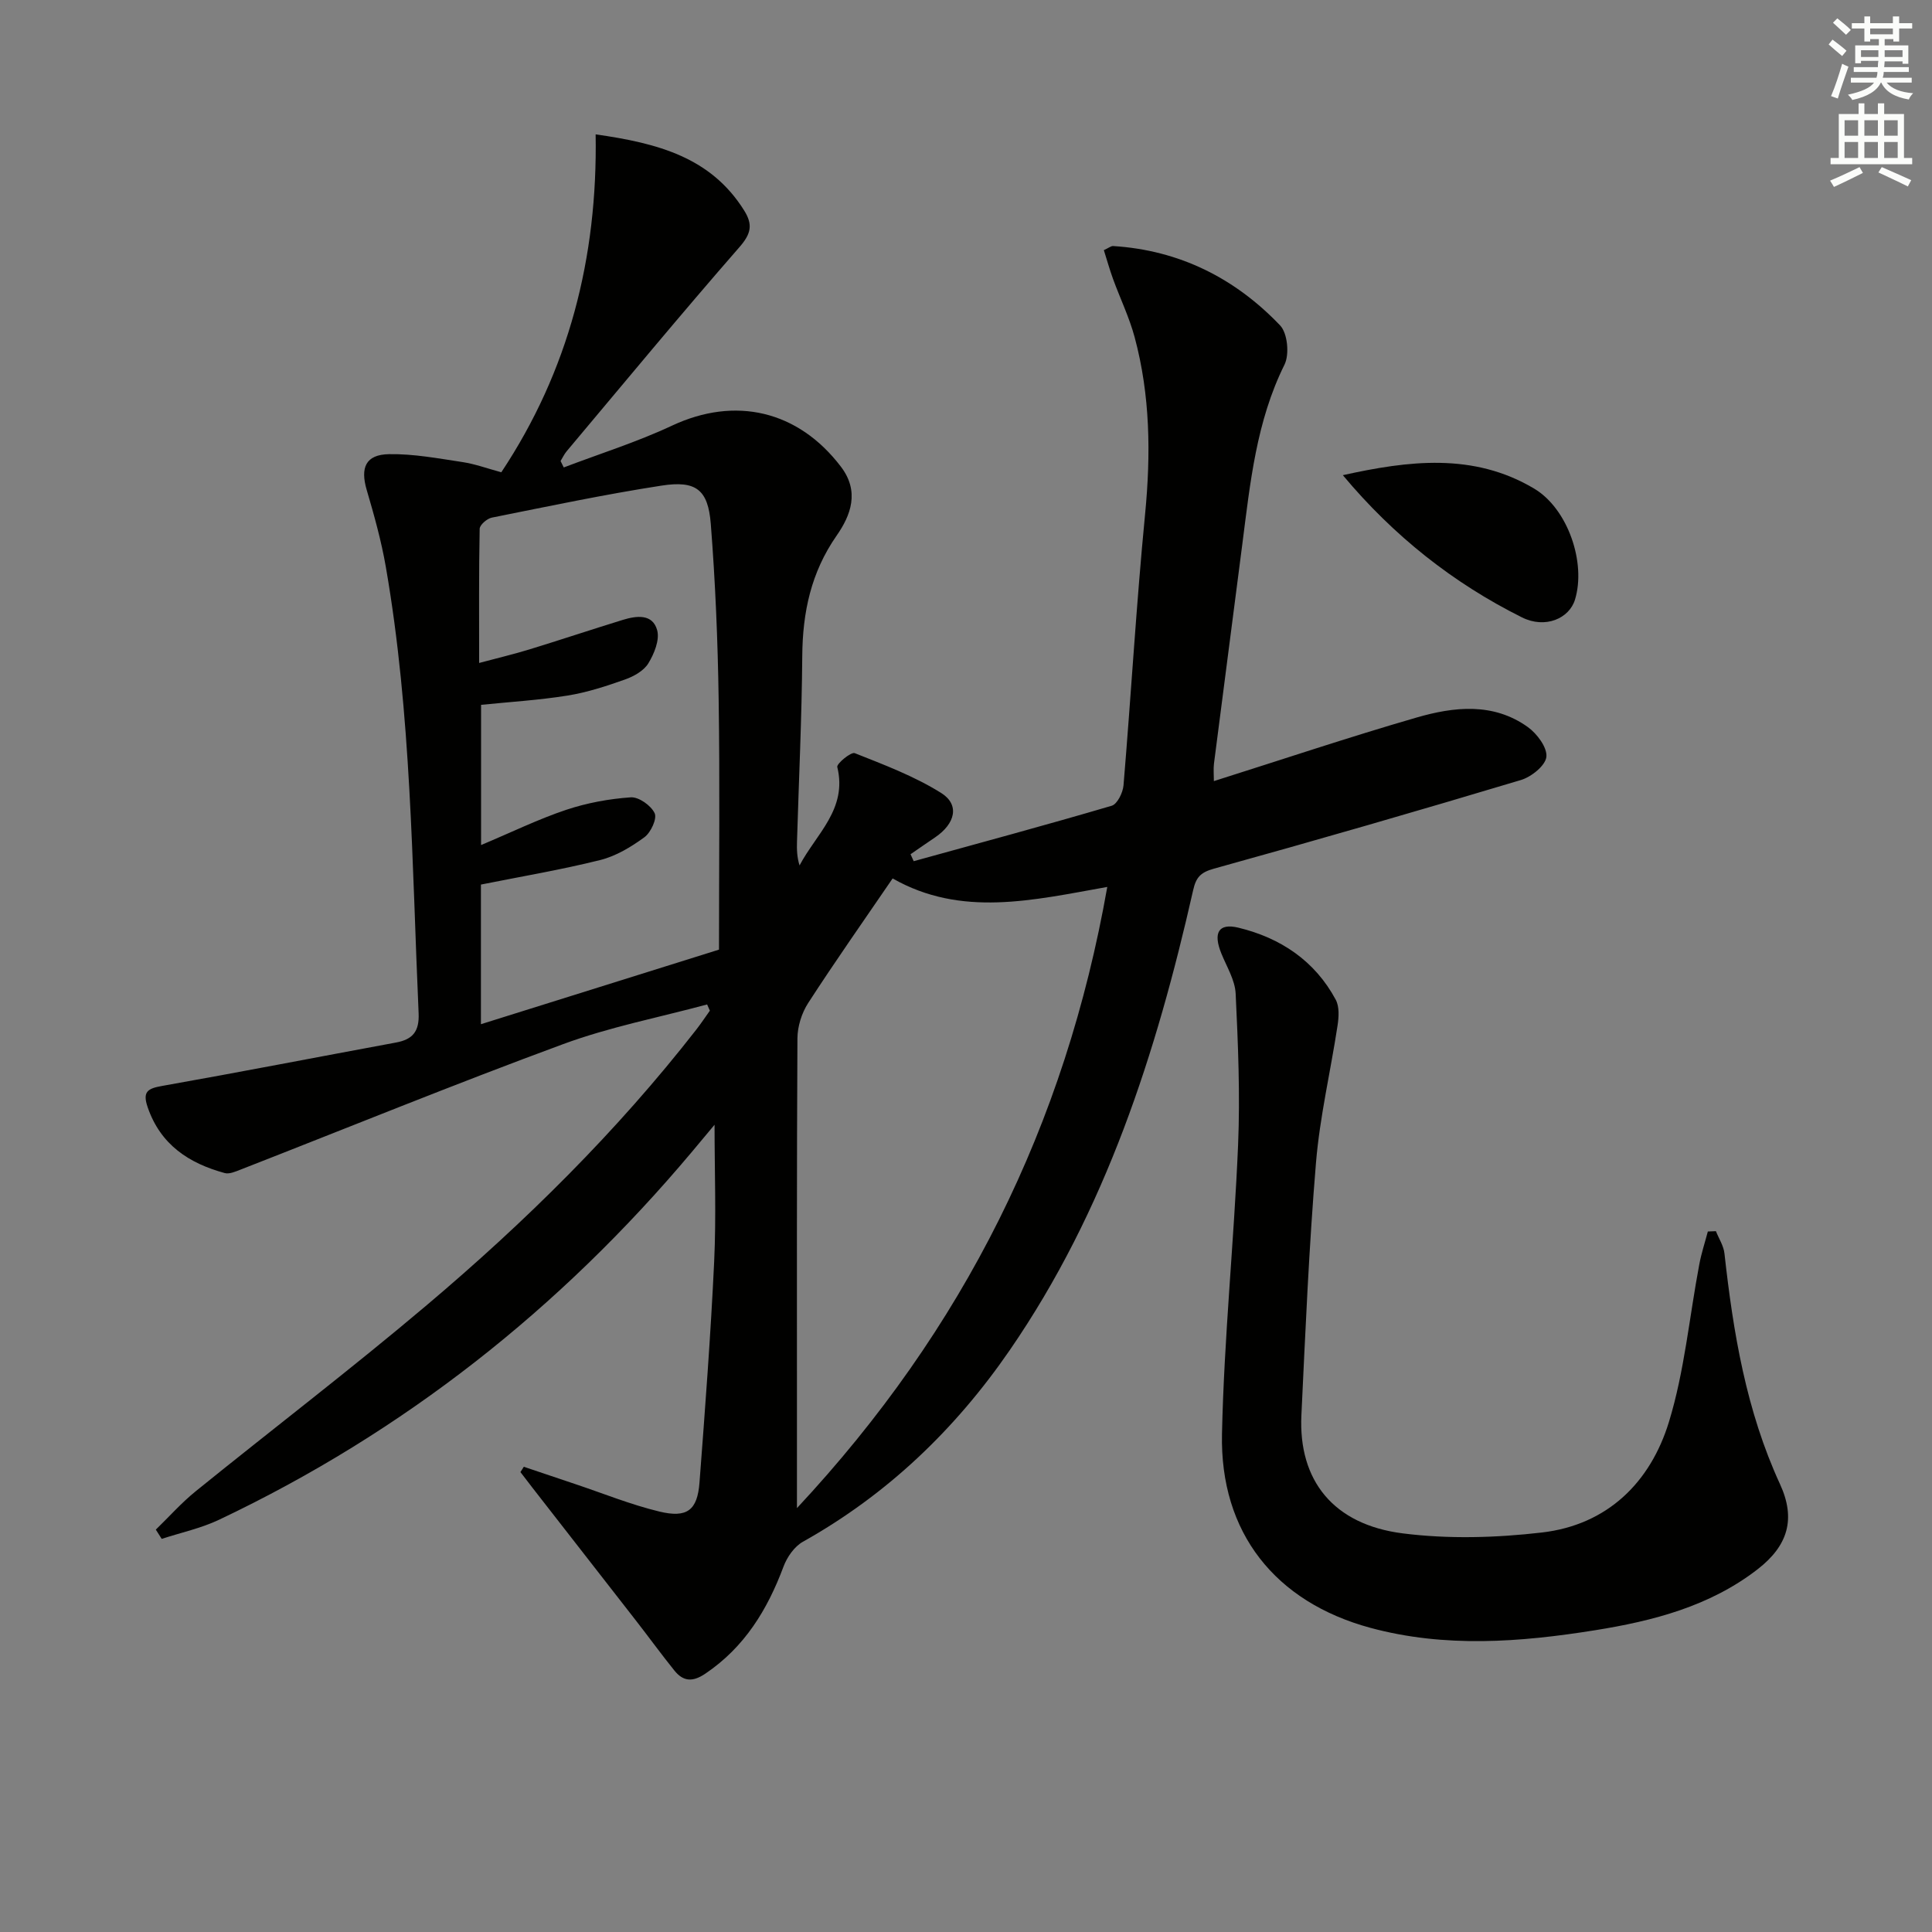
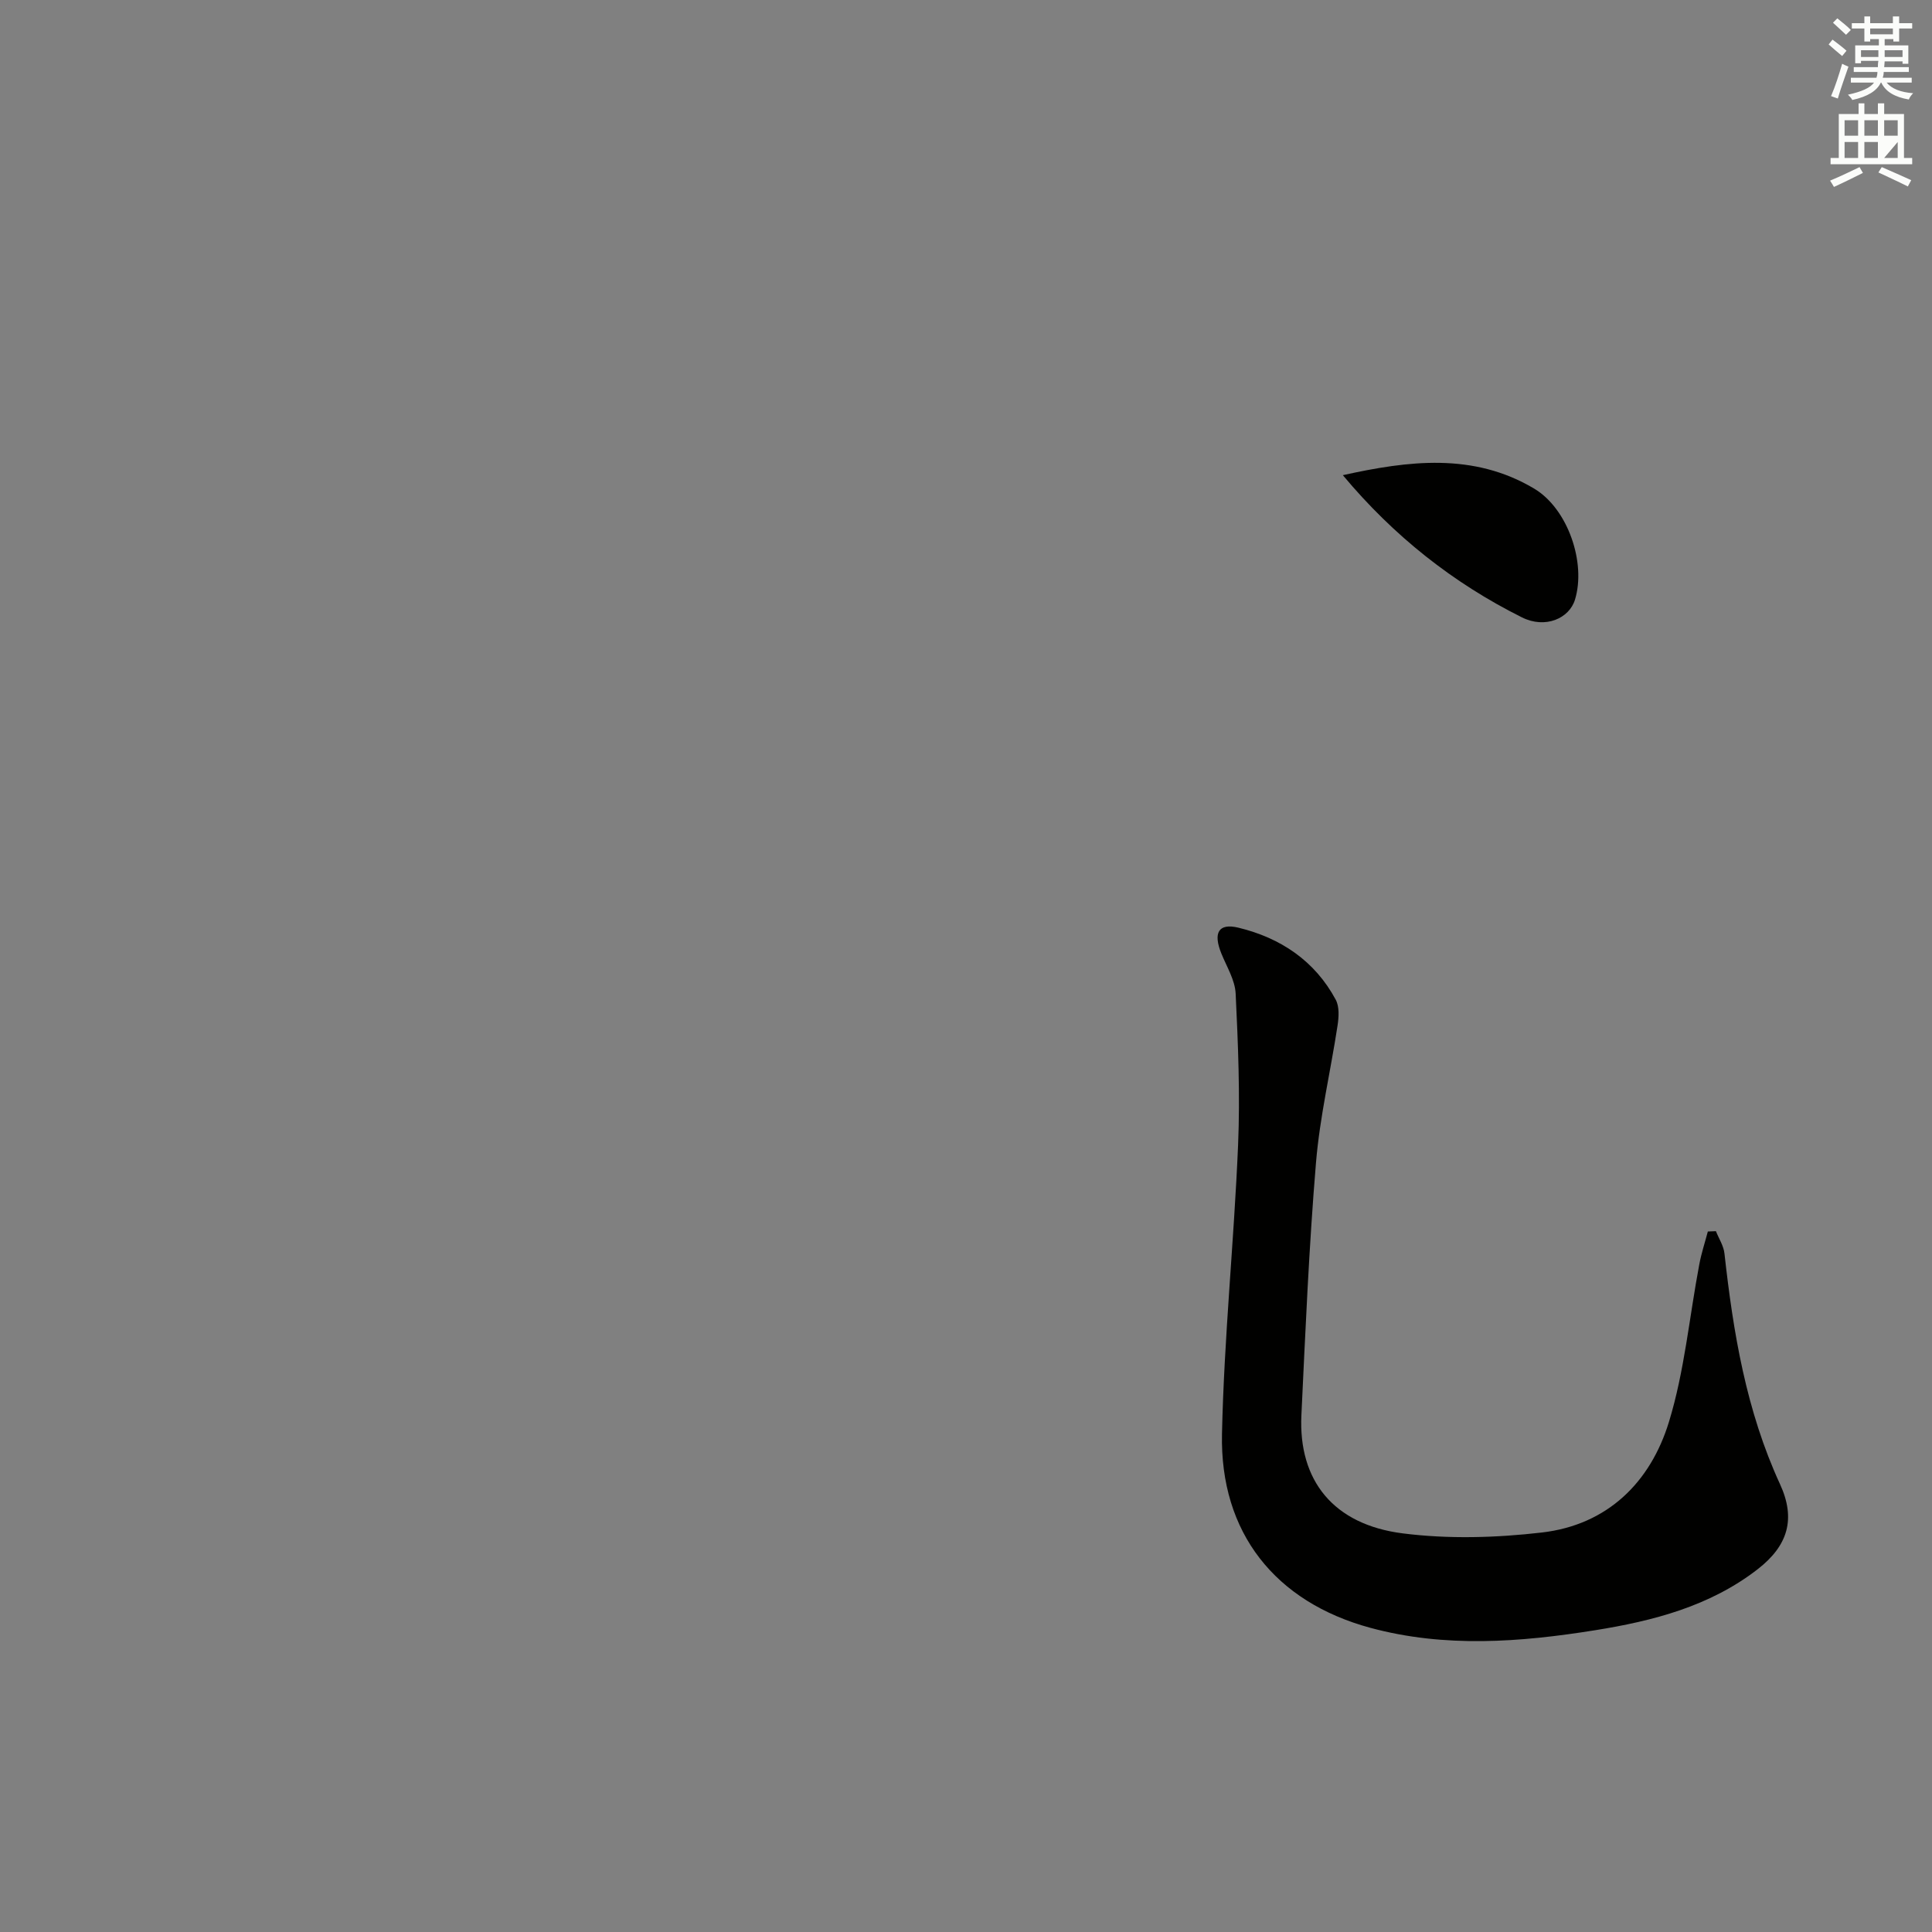
<svg xmlns="http://www.w3.org/2000/svg" enable-background="new 0 0 400 400" viewBox="0 0 400 400">
  <rect x="0" y="0" width="400" height="400" fill="#808080" stroke="none" />
  <g fill="#010100">
-     <path d="m108.45 303.68c3.54 1.19 7.07 2.39 10.61 3.57 5.81 1.94 11.52 4.27 17.45 5.7 5.76 1.39 7.87-.28 8.31-5.97 1.16-15.25 2.32-30.51 3.04-45.78.44-9.38.08-18.79.08-28.33-1.48 1.77-3.13 3.75-4.78 5.72-27.17 32.33-59.59 57.93-97.79 76.05-3.75 1.78-7.92 2.67-11.89 3.97-.41-.64-.81-1.28-1.22-1.92 2.75-2.66 5.31-5.56 8.27-7.95 15.91-12.88 32.2-25.31 47.82-38.52 20.38-17.22 39.35-35.93 55.8-57.04.99-1.27 1.88-2.62 2.82-3.93-.19-.43-.38-.86-.57-1.29-9.96 2.69-20.18 4.66-29.82 8.22-22.42 8.26-44.55 17.3-66.81 25.99-1.03.4-2.29.96-3.24.7-7.41-2.02-13.28-5.85-15.95-13.61-1.12-3.25-.02-3.9 2.99-4.43 16.15-2.86 32.26-6 48.39-8.98 3.49-.64 4.88-2.29 4.71-6.08-1.38-30.87-1.48-61.84-6.79-92.41-.93-5.37-2.41-10.66-3.95-15.9-1.37-4.63-.23-7.35 4.61-7.43 5.07-.09 10.18.88 15.23 1.64 2.59.39 5.11 1.32 8.02 2.11 13.96-21.02 19.96-44.42 19.53-69.96 12.91 1.83 23.87 4.76 30.75 15.76 1.84 2.94 1.44 4.82-.98 7.59-12.13 13.89-23.89 28.12-35.76 42.25-.51.6-.85 1.35-1.27 2.03.22.44.44.89.66 1.33 7.48-2.85 15.17-5.26 22.4-8.65 13.1-6.14 26.11-3.16 34.98 8.49 3.92 5.14 2.05 10.07-.89 14.28-5.3 7.61-7.04 15.87-7.11 24.92-.1 12.81-.71 25.62-1.09 38.43-.05 1.6-.01 3.21.53 4.93 3.42-6.5 9.95-11.66 7.81-20.38-.17-.68 2.85-3.17 3.61-2.87 6.11 2.42 12.36 4.78 17.89 8.24 3.9 2.44 2.95 6.37-1.29 9.23-1.69 1.14-3.36 2.3-5.04 3.46.22.48.43.96.65 1.44 13.68-3.78 27.39-7.47 41-11.48 1.15-.34 2.31-2.7 2.44-4.21 1.57-18.72 2.65-37.48 4.47-56.18 1.2-12.39 1.07-24.58-2.16-36.6-1.11-4.13-3.01-8.05-4.48-12.08-.71-1.96-1.27-3.97-1.9-5.96 1.03-.47 1.48-.87 1.91-.85 13.72.86 25.24 6.64 34.59 16.44 1.54 1.62 1.95 6 .9 8.12-5.84 11.76-7.1 24.47-8.73 37.15-1.94 15.15-3.93 30.29-5.87 45.44-.14 1.13-.02 2.29-.02 3.63 14.09-4.45 27.94-9.1 41.96-13.16 7.76-2.25 15.88-3.16 23.04 1.97 1.9 1.36 4.05 4.24 3.84 6.17-.2 1.82-3.12 4.16-5.29 4.8-21.13 6.34-42.32 12.47-63.58 18.36-2.77.77-3.67 1.83-4.26 4.44-7.63 33.73-18.1 66.37-37.96 95.22-11.3 16.42-25.35 29.89-42.85 39.69-1.76.99-3.27 3.17-4 5.13-3.34 8.94-8.07 16.7-16.2 22.18-2.64 1.78-4.57 1.62-6.41-.67-2.7-3.36-5.25-6.86-7.9-10.27-7.13-9.17-14.27-18.32-21.41-27.48-.86-1.1-1.7-2.21-2.55-3.32.23-.37.46-.73.7-1.1zm56.55 8.56c34.62-37.11 55.56-79.35 64.25-128.61-15.47 2.76-30.24 6.33-44.44-1.76-5.97 8.74-11.9 17.16-17.49 25.8-1.34 2.07-2.21 4.86-2.22 7.32-.15 26.98-.1 53.96-.1 80.94zm-16.14-115.63c0-17.53.19-34.68-.07-51.81-.18-12.12-.68-24.26-1.63-36.34-.56-7.1-3.06-9.02-10.19-7.92-11.78 1.82-23.46 4.29-35.15 6.63-.99.2-2.49 1.5-2.51 2.31-.18 9.07-.11 18.14-.11 27.78 3.95-1.06 7.15-1.81 10.29-2.77 6.49-1.99 12.93-4.14 19.42-6.14 2.83-.87 6.2-1.34 7.15 2.13.55 2.01-.62 4.88-1.83 6.86-.94 1.54-3.01 2.7-4.82 3.34-3.88 1.38-7.86 2.68-11.91 3.33-5.99.96-12.07 1.32-17.9 1.92v29.03c6.44-2.71 11.9-5.38 17.61-7.29 4.29-1.43 8.87-2.28 13.38-2.59 1.65-.12 4.21 1.7 4.95 3.29.53 1.14-.8 4-2.12 4.97-2.75 2.01-5.89 3.91-9.15 4.72-8.13 2.03-16.41 3.42-24.7 5.08v28.91c16.8-5.27 32.9-10.31 49.29-15.44z" />
    <path d="m355.26 254.9c.61 1.54 1.6 3.03 1.77 4.62 1.82 16.41 4.5 32.55 11.5 47.75 3.31 7.19 1.67 12.73-4.61 17.61-9.9 7.68-21.65 10.72-33.72 12.65-15.5 2.48-31.07 3.66-46.46-.5-19.72-5.34-31.18-19.7-30.74-40.17.43-19.93 2.49-39.82 3.33-59.75.44-10.44 0-20.93-.5-31.38-.13-2.82-1.86-5.59-2.97-8.34-1.71-4.23-.62-6.33 3.55-5.32 8.68 2.1 15.82 6.84 20.15 14.93.77 1.45.63 3.61.36 5.36-1.44 9.47-3.67 18.86-4.46 28.38-1.45 17.39-2.19 34.84-3.02 52.28-.64 13.48 6.61 22.63 20.99 24.45 9.45 1.2 19.3.92 28.79-.18 13.56-1.57 22.48-10.36 26.32-22.91 3.22-10.52 4.22-21.72 6.28-32.6.43-2.3 1.17-4.54 1.77-6.81.56-.02 1.11-.04 1.67-.07z" />
    <path d="m278.02 98.38c13.57-3 27.02-4.72 39.61 2.78 7.01 4.18 10.79 15.39 8.45 23-1.19 3.88-6.13 6.07-10.96 3.67-14.26-7.11-26.58-16.86-37.1-29.45z" />
  </g>
  <path d="m378.6 9.2.8-1c.9.7 1.9 1.4 2.9 2.3l-.9 1.1c-1.1-.9-2-1.7-2.8-2.4zm.5 10.7c.9-2.1 1.6-4.3 2.3-6.7.4.2.8.4 1.3.6-.7 2.1-1.5 4.2-2.2 6.6zm.4-15.2.9-.9c1 .8 2 1.6 2.8 2.4l-1 1c-1-.9-1.9-1.8-2.7-2.5zm12.5-1.3h1.2v1.4h2.7v1.1h-2.7v2.7h-1.2v-.5h-1.8v1.3h4.9v3.8h-1.2v-.5h-3.7c0 .4-.1.9-.1 1.2h5.1v1h-5.2c0 .5-.1.9-.2 1.2h6v1h-5.2c1.1 1.3 2.9 2 5.5 2.2-.4.4-.7.8-.9 1.3-2.9-.5-4.8-1.6-5.7-3.5h-.1c-.8 1.7-2.7 2.9-5.9 3.6-.2-.4-.6-.8-.9-1.1 2.8-.6 4.6-1.4 5.4-2.5h-4.8v-1h5.3c.1-.3.2-.7.2-1.2h-4.9v-1h5c0-.4 0-.8.1-1.3h-3.6v.5h-1.2v-3.7h4.9v-1.3h-1.8v.5h-1.2v-2.7h-2.6v-1.1h2.6v-1.4h1.2v1.4h4.7v-1.4zm-6.7 8.4h3.6c0-.4 0-.9 0-1.4h-3.6zm1.9-4.7h4.7v-1.2h-4.7zm6.7 3.3h-3.7v1.4h3.7z" fill="#fbfcfa" />
-   <path d="m384.7 21.4h1.3v2.2h2.8v-2.2h1.3v2.2h4.1v9.1h1.7v1.3h-16.9v-1.3h1.7v-9.1h4.1v-2.2zm.3 13.2.7 1.2c-1.8.9-3.8 1.9-6 2.9-.2-.4-.5-.8-.8-1.3 2.4-1 4.4-2 6.1-2.8zm-3.1-6.5h2.8v-3.2h-2.8zm0 4.6h2.8v-3.3h-2.8zm4.1-4.6h2.8v-3.2h-2.8zm0 4.6h2.8v-3.3h-2.8v3.2zm3.6 1.9c2.1.9 4.1 1.8 6.1 2.7l-.7 1.3c-2.2-1.1-4.2-2-6.1-2.9zm3.3-9.7h-2.8v3.2h2.8zm-2.8 7.8h2.8v-3.3h-2.8z" fill="#fbfcfa" />
+   <path d="m384.7 21.4h1.3v2.2h2.8v-2.2h1.3v2.2h4.1v9.1h1.7v1.3h-16.9v-1.3h1.7v-9.1h4.1v-2.2zm.3 13.2.7 1.2c-1.8.9-3.8 1.9-6 2.9-.2-.4-.5-.8-.8-1.3 2.4-1 4.4-2 6.1-2.8zm-3.1-6.5h2.8v-3.2h-2.8zm0 4.6h2.8v-3.3h-2.8zm4.1-4.6h2.8v-3.2h-2.8zm0 4.6h2.8v-3.3h-2.8v3.2zm3.6 1.9c2.1.9 4.1 1.8 6.1 2.7l-.7 1.3c-2.2-1.1-4.2-2-6.1-2.9zm3.3-9.7h-2.8v3.2h2.8zm-2.8 7.8h2.8v-3.3z" fill="#fbfcfa" />
</svg>